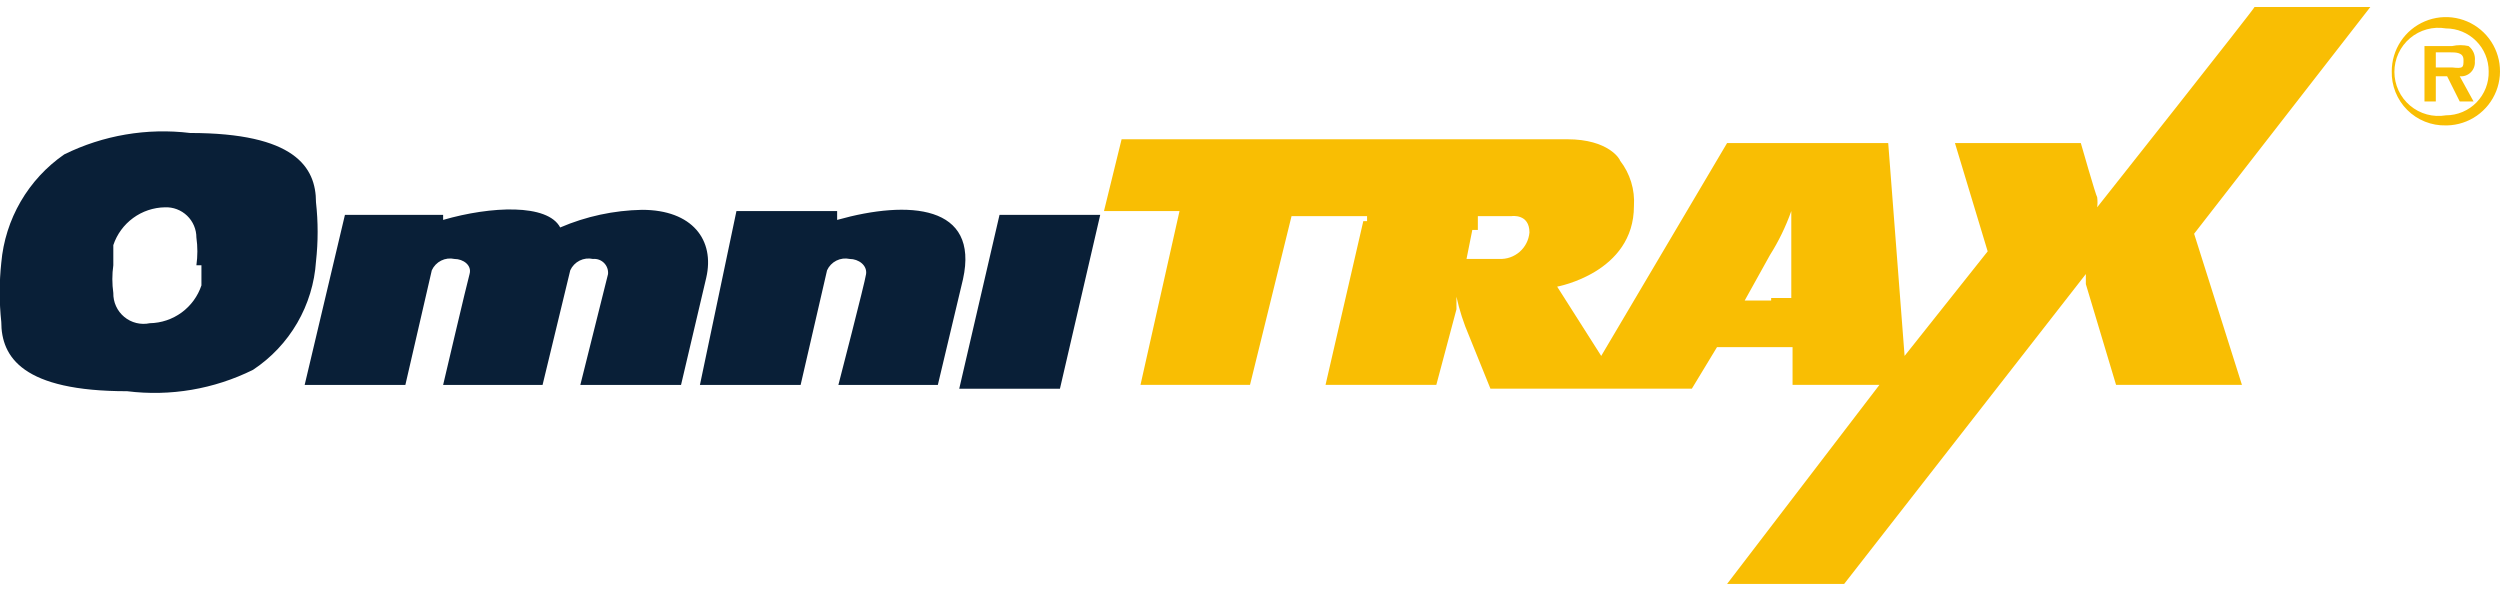
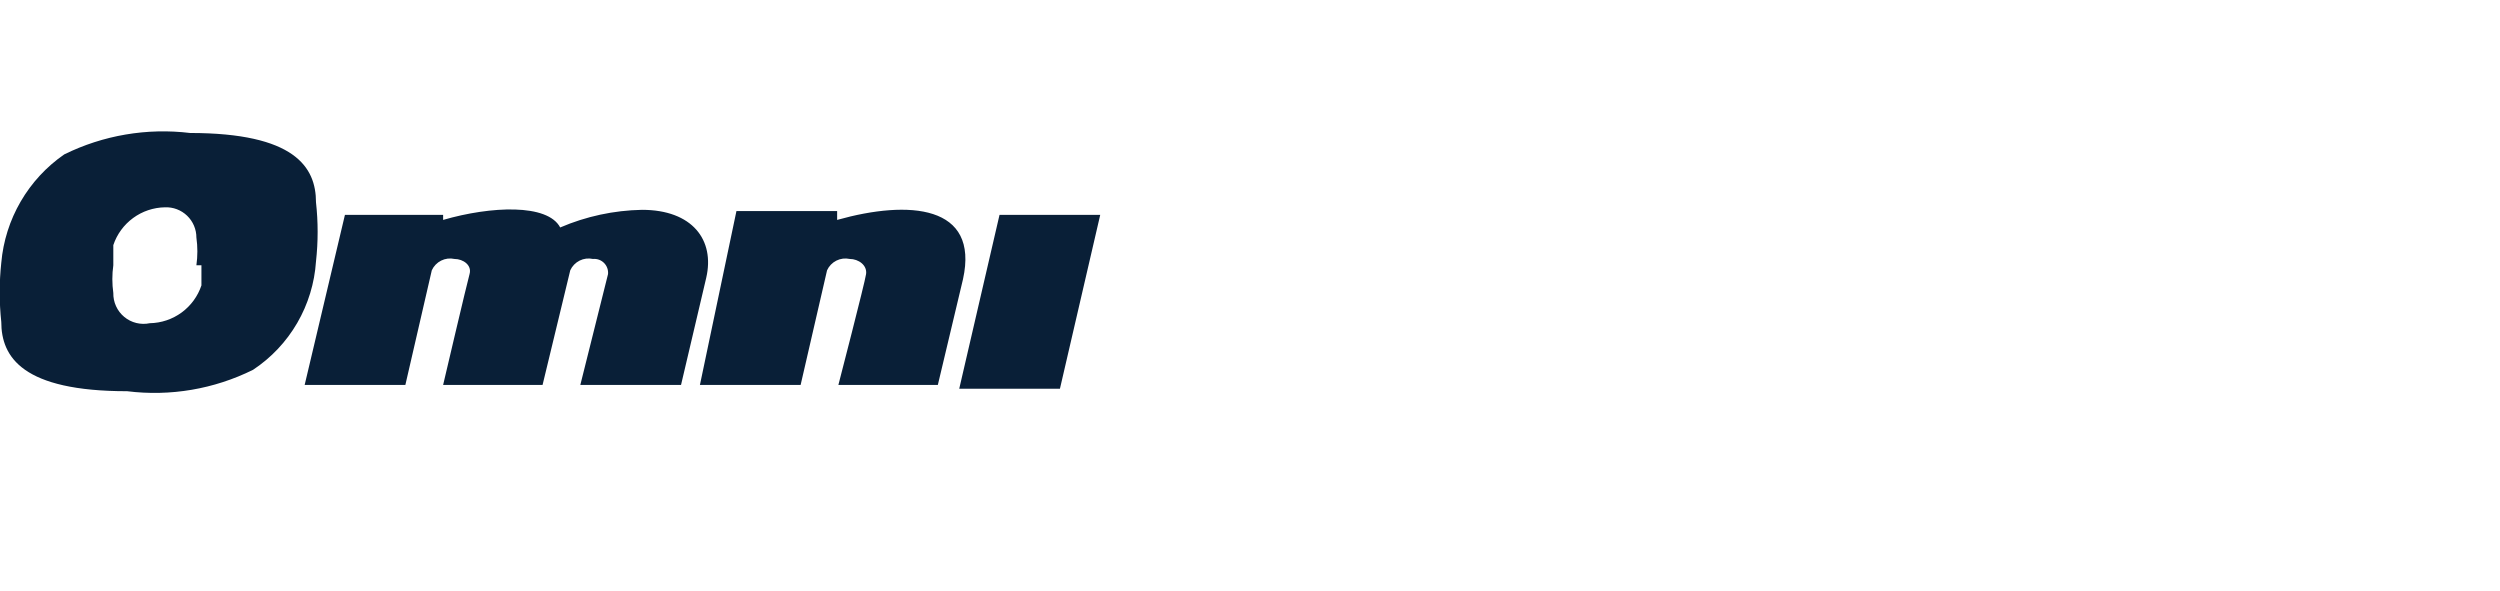
<svg xmlns="http://www.w3.org/2000/svg" width="220" height="52" viewBox="0 0 220 52" fill="none">
  <g clip-path="url(#clip0_3763_12157)">
    <path d="M17.726 23.342V25.116C17.405 26.072 16.797 26.905 15.983 27.501C15.17 28.096 14.192 28.425 13.184 28.442C12.792 28.525 12.386 28.519 11.996 28.423C11.607 28.328 11.244 28.145 10.935 27.889C10.626 27.633 10.379 27.311 10.212 26.945C10.045 26.581 9.963 26.182 9.972 25.781C9.858 24.972 9.858 24.151 9.972 23.342V21.569C10.292 20.613 10.901 19.779 11.715 19.184C12.528 18.588 13.506 18.26 14.514 18.243C14.872 18.228 15.229 18.286 15.565 18.413C15.9 18.54 16.207 18.734 16.465 18.982C16.724 19.231 16.93 19.529 17.07 19.859C17.211 20.189 17.283 20.545 17.283 20.904C17.397 21.713 17.397 22.533 17.283 23.342M16.729 11.703C12.932 11.243 9.083 11.898 5.652 13.588C4.085 14.672 2.777 16.088 1.819 17.736C0.862 19.383 0.279 21.222 0.113 23.121C-0.074 24.852 -0.074 26.599 0.113 28.331C0.113 31.434 1.996 34.427 11.19 34.427C14.988 34.901 18.84 34.245 22.268 32.543C23.863 31.488 25.192 30.079 26.153 28.425C27.114 26.772 27.68 24.918 27.807 23.01C28 21.279 28 19.531 27.807 17.8C27.807 14.696 25.923 11.703 16.729 11.703ZM84.413 34.206H93.275L96.82 18.908H87.958L84.413 34.206ZM70.455 33.873L72.781 23.786C72.95 23.416 73.239 23.116 73.602 22.934C73.965 22.752 74.379 22.701 74.775 22.788C75.551 22.788 76.326 23.342 76.215 24.118C76.105 24.894 73.778 33.873 73.778 33.873H82.53L84.745 24.562C86.185 18.022 79.982 17.578 73.668 19.352V18.576H64.806L61.593 33.873H70.455ZM35.672 33.873L37.998 23.786C38.166 23.416 38.456 23.116 38.819 22.934C39.181 22.752 39.596 22.701 39.992 22.788C40.767 22.788 41.543 23.342 41.321 24.118C41.1 24.894 38.995 33.873 38.995 33.873H47.746L50.183 23.786C50.351 23.416 50.641 23.116 51.004 22.934C51.367 22.752 51.781 22.701 52.177 22.788C52.356 22.771 52.536 22.794 52.706 22.854C52.875 22.915 53.028 23.013 53.155 23.14C53.282 23.267 53.38 23.421 53.44 23.59C53.501 23.759 53.524 23.939 53.507 24.118L51.069 33.873H59.931L62.147 24.451C62.922 21.125 60.928 18.465 56.497 18.465C54.02 18.512 51.574 19.038 49.297 20.017C48.189 17.911 43.204 18.132 38.995 19.352V18.908H30.354L26.81 33.873H35.672Z" fill="#091F37" />
-     <path d="M140.907 31.321L151.984 12.587H166.163L167.604 31.321L174.915 22.12L172.035 12.587H183.112C183.112 12.587 184.441 17.243 184.552 17.354C184.589 17.648 184.589 17.946 184.552 18.241C184.552 18.241 198.51 0.616 198.399 0.616H208.59L193.082 20.569L197.291 33.871H186.214L183.555 25.003V24.116L162.286 51.385H151.984L165.388 33.871H157.745V30.545H155.861V26.222H157.634V18.573C157.153 19.933 156.521 21.234 155.751 22.453L153.535 26.444H155.861V30.545H151.098L148.883 34.203H131.158L129.275 29.547C128.797 28.44 128.426 27.289 128.168 26.111V27.22L126.395 33.871H116.647L119.97 19.46H129.718L129.054 22.786H131.934C132.592 22.817 133.236 22.592 133.732 22.158C134.227 21.724 134.536 21.114 134.592 20.458C134.592 18.795 133.042 19.017 133.042 19.017H130.051V20.236H120.302V19.017H113.656L110 33.871H100.363L103.797 18.573H97.15L98.701 12.255H137.916C141.571 12.255 142.568 14.028 142.568 14.139C143.449 15.275 143.882 16.695 143.787 18.13C143.787 24.005 137.03 25.224 137.03 25.224L140.907 31.321ZM214.351 5.936V4.606H215.569C216.123 4.606 216.788 4.606 216.788 5.271C216.788 5.936 216.788 6.047 215.791 5.936H214.351ZM216.456 6.712C216.634 6.73 216.815 6.707 216.984 6.646C217.153 6.585 217.306 6.488 217.434 6.361C217.561 6.234 217.658 6.08 217.719 5.911C217.779 5.742 217.802 5.561 217.785 5.382C217.817 5.131 217.783 4.876 217.686 4.643C217.589 4.409 217.432 4.206 217.231 4.052C216.757 3.947 216.265 3.947 215.791 4.052H213.354V8.929H214.351V6.712H215.348L216.456 8.929H217.674L216.456 6.712ZM215.348 11.036C216.285 11.014 217.195 10.716 217.963 10.179C218.732 9.642 219.325 8.89 219.669 8.018C220.012 7.145 220.091 6.19 219.895 5.273C219.699 4.356 219.237 3.517 218.566 2.861C217.896 2.206 217.047 1.763 216.126 1.587C215.205 1.412 214.253 1.513 213.389 1.877C212.526 2.241 211.788 2.851 211.269 3.633C210.751 4.414 210.474 5.331 210.474 6.269C210.458 6.899 210.571 7.526 210.805 8.111C211.039 8.696 211.39 9.228 211.835 9.673C212.28 10.119 212.812 10.469 213.396 10.704C213.981 10.938 214.607 11.051 215.237 11.036M215.237 10.149C214.681 10.244 214.11 10.216 213.566 10.068C213.021 9.92 212.515 9.654 212.084 9.29C211.653 8.926 211.306 8.472 211.068 7.959C210.83 7.447 210.707 6.889 210.707 6.324C210.707 5.76 210.83 5.202 211.068 4.689C211.306 4.177 211.653 3.723 212.084 3.359C212.515 2.995 213.021 2.729 213.566 2.581C214.11 2.432 214.681 2.405 215.237 2.5C216.236 2.5 217.194 2.897 217.9 3.604C218.607 4.311 219.003 5.269 219.003 6.269C219.018 6.773 218.932 7.275 218.749 7.745C218.566 8.215 218.291 8.644 217.94 9.006C217.589 9.368 217.169 9.655 216.704 9.852C216.24 10.048 215.741 10.149 215.237 10.149Z" fill="#F9BE03" />
  </g>
  <defs>
    <clipPath id="clip0_3763_12157">
      <rect width="220" height="50.769" fill="white" transform="translate(0 0.615)" />
    </clipPath>
  </defs>
</svg>